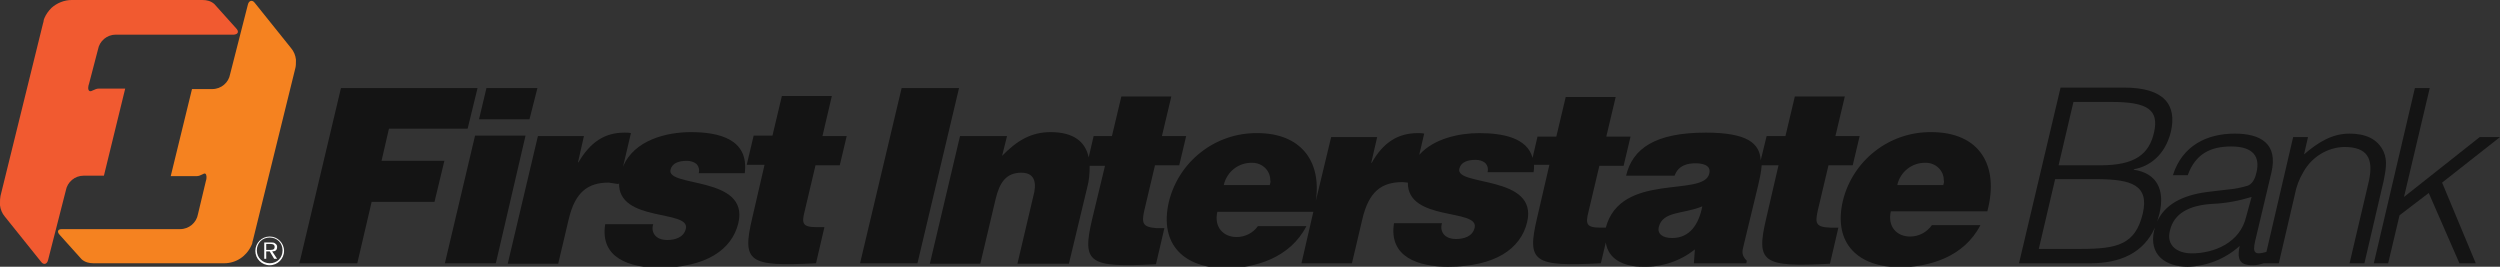
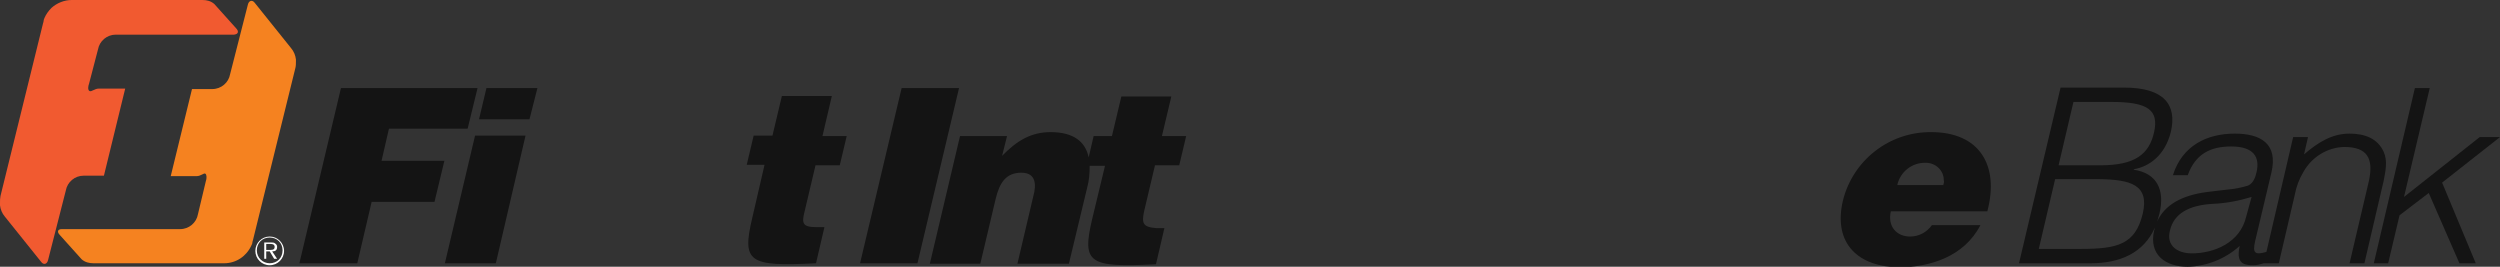
<svg xmlns="http://www.w3.org/2000/svg" xmlns:xlink="http://www.w3.org/1999/xlink" version="1.1" id="Layer_1" x="0px" y="0px" viewBox="0 0 505.2 53.9" style="enable-background:new 0 0 505.2 53.9;" xml:space="preserve">
  <rect x="0" y="0" width="505.2" height="53.9" fill="#333333" stroke="none" />
  <style type="text/css">
	.st0{clip-path:url(#SVGID_00000134947695118926817640000012770303214940791453_);}
	.st1{fill:#F15A30;}
	.st2{fill:#F58220;}
	.st3{fill:#FFFFFF;}
	.st4{fill:#141414;}
</style>
  <g>
    <defs>
      <rect id="SVGID_1_" width="505.2" height="53.9" />
    </defs>
    <clipPath id="SVGID_00000114035559956436542790000012991308029346022290_">
      <use xlink:href="#SVGID_1_" style="overflow:visible;" />
    </clipPath>
    <g style="clip-path:url(#SVGID_00000114035559956436542790000012991308029346022290_);">
      <path class="st1" d="M47.7,5.7l-4.4-4.9c-0.7-0.6-1.5-0.8-2.4-0.8H14.5c-1.5,0-3,0.6-4.1,1.6C9.8,2.2,9.3,2.9,9,3.6    C8.9,3.8,8.8,4.1,8.8,4.3S8.7,4.6,8.7,4.7L0.1,39.6C0,40.1,0,40.5,0,41l0,0c0,0,0,0.3,0,0.5l0,0c0.1,0.8,0.4,1.6,1,2.3l7.3,9.1    c0.5,0.7,1.2,0.5,1.4-0.3l3.6-14.1l0,0c0.3-1.7,1.8-3,3.6-3h4.1l4.3-17.6H20c-0.9,0-1.5,0.7-1.9,0.5s-0.3-1-0.1-1.5l1.8-6.9    c0.3-1.7,1.8-3,3.6-3h23.9C48.2,6.9,48.3,6.3,47.7,5.7 M0,41.1c0,0,0,0.1,0,0.2C0,41.2,0,41.1,0,41.1" />
      <path class="st2" d="M12.1,47.5l4.4,4.9c0.7,0.6,1.5,0.8,2.4,0.8h26.4c2.4,0,4.5-1.4,5.5-3.6c0.1-0.2,0.2-0.4,0.2-0.6    c0-0.2,0.1-0.3,0.1-0.4l8.6-34.9c0.1-0.4,0.1-0.9,0.1-1.3l0,0c0,0,0-0.3,0-0.4l0,0c-0.1-0.8-0.4-1.6-1-2.3l-7.3-9.1    c-0.5-0.7-1.2-0.5-1.4,0.3l-3.6,14.1l0,0c-0.3,1.7-1.8,3-3.6,3h-4.1l-4.3,17.6h5.2c0.9,0,1.5-0.7,1.8-0.5s0.3,1,0.1,1.5L40,43.3    c-0.3,1.7-1.8,3-3.6,3H12.5C11.6,46.3,11.5,46.9,12.1,47.5 M59.8,12.1L59.8,12.1" />
      <path class="st3" d="M54.5,53.2c-1.4,0-2.6-1.1-2.6-2.6s1.1-2.6,2.6-2.6s2.6,1.1,2.6,2.6c0,0,0,0,0,0C57.1,52.1,56,53.2,54.5,53.2    C54.6,53.2,54.6,53.2,54.5,53.2 M54.5,53.6c1.6,0,2.9-1.3,2.9-2.9s-1.3-2.9-2.9-2.9c-1.6,0-2.9,1.3-2.9,2.9    C51.6,52.3,52.9,53.6,54.5,53.6C54.5,53.6,54.5,53.6,54.5,53.6 M55,50.8c0.6,0,1-0.2,1-0.9c0-0.3-0.1-0.5-0.4-0.7    C55.4,49,55.1,49,54.8,49h-1.4v3.3h0.4v-1.5h0.7l0.9,1.5H56L55,50.8z M53.8,50.5v-1.2h0.9c0.4,0,0.8,0.1,0.8,0.6    c0,0.7-0.7,0.6-1.2,0.6H53.8z" />
      <polygon class="st4" points="78.6,26 94.5,26 96.5,17.8 68.9,17.8 60.5,53.2 72.2,53.2 75.1,40.8 87.8,40.8 89.8,32.5 77.1,32.5       " />
      <polygon class="st4" points="108.6,17.8 98.3,17.8 96.8,24.1 107,24.1   " />
      <polygon class="st4" points="96,27.4 89.9,53.2 100.2,53.2 106.2,27.4   " />
-       <path class="st4" d="M139.6,26.7c-4.9,0-11.5,1.6-13.7,7l1.6-6.8c-0.4-0.1-0.9-0.1-1.3-0.1c-4,0-6.9,1.9-9.3,6h-0.1l1.2-5.3h-9.3    l-6.1,25.8h10.2l2.1-8.9c1.3-5.6,3.9-7.5,8.1-7.5c0.7,0.1,1.3,0.2,2,0.3l0.1-0.3c-0.3,8.1,14.4,5.4,13.5,9.3    c-0.4,1.8-2.2,2.3-3.8,2.3c-0.8,0-1.7-0.2-2.3-0.8c-0.6-0.6-0.8-1.5-0.5-2.4h-9.7c-1.1,6.9,5,8.8,10.9,8.8c9.4,0,14.7-3.6,16-9    c2.3-9.6-14.6-7.2-13.7-10.8c0.3-1.3,1.6-1.8,3.3-1.8c0.7,0,1.4,0.2,1.9,0.6c0.5,0.5,0.7,1.2,0.5,1.9h9.3    C151.4,28,145.1,26.7,139.6,26.7" />
      <path class="st4" d="M168.1,19.4H158l-1.9,8h-3.8l-1.4,5.9h3.6L152,44.1c-2.1,8.9-0.7,9.8,12.9,9.1l1.7-7.3H165    c-2.9,0-3-0.8-2.4-3.2l2.2-9.3h4.9l1.4-5.9h-4.9L168.1,19.4z" />
      <polygon class="st4" points="182.2,17.8 173.8,53.2 185.4,53.2 193.8,17.8   " />
-       <path class="st4" d="M481.7,30.7c-1.2-2.7-3.8-3.7-6.9-3.7c-3.5,0-6.3,1.7-9.2,4.2l0.8-3.5h-3L458,50.9c-2.4,0.7-2.8,0.2-2.3-2.1    l3.3-13.9c1.4-5.9-2.2-7.9-7.4-7.9c-5.6,0-10.6,2.4-12.5,8.4h3c1.6-4.4,4.7-5.8,8.8-5.8c4.6,0,5.8,2.2,5.1,5.2    c-0.2,0.9-0.6,2.2-1.7,2.7c-1.3,0.4-2.7,0.7-4.1,0.8l-4.2,0.5c-5.3,0.7-8.6,2.7-10.1,6c0.2-0.5,0.3-1.1,0.5-1.7    c1.1-4.7-0.5-8.1-5.2-8.8v-0.1c3-0.5,6.3-2.7,7.5-7.6c1.2-5.3-1.2-8.9-9.5-8.9h-12.8L408,53.2h14.5c5.8,0,10.7-2,13-7.3    c-0.1,0.2-0.1,0.5-0.2,0.7c-1.1,4.9,2.3,7.3,6.8,7.3c3.9-0.1,7.6-1.6,10.5-4.2c-0.4,1.8-0.4,3.5,1.5,3.8c0.4,0.1,0.9,0.1,1.3,0.1    c0.7,0,1.4-0.2,2.1-0.4h3l3.2-13.7c0.3-1.7,0.9-3.3,1.8-4.8c1.7-3,4.8-4.9,8.2-5c4.7,0,6,2.3,5,6.9l-3.9,16.6h3l3.9-16.7    C482.1,34.4,482.5,32.5,481.7,30.7 M419,20.6h7.7c7.3,0,9.6,1.6,8.6,6.1s-3.9,6.7-10.8,6.7H416L419,20.6z M433,43.2    c-1.5,6.2-5.1,7.1-12.5,7.1H412l3.3-14.1h8.9C430.5,36.3,434.4,37.3,433,43.2 M453.9,43.8c-1.2,5.2-6.4,7.4-11,7.4    c-2.8,0-5.2-1.5-4.4-4.6c0.8-3.5,3.9-5.1,8.5-5.4c2.7-0.1,5.4-0.6,8-1.4L453.9,43.8z" />
+       <path class="st4" d="M481.7,30.7c-1.2-2.7-3.8-3.7-6.9-3.7c-3.5,0-6.3,1.7-9.2,4.2l0.8-3.5h-3L458,50.9c-2.4,0.7-2.8,0.2-2.3-2.1    l3.3-13.9c1.4-5.9-2.2-7.9-7.4-7.9c-5.6,0-10.6,2.4-12.5,8.4h3c1.6-4.4,4.7-5.8,8.8-5.8c4.6,0,5.8,2.2,5.1,5.2    c-0.2,0.9-0.6,2.2-1.7,2.7c-1.3,0.4-2.7,0.7-4.1,0.8l-4.2,0.5c-5.3,0.7-8.6,2.7-10.1,6c0.2-0.5,0.3-1.1,0.5-1.7    c1.1-4.7-0.5-8.1-5.2-8.8v-0.1c3-0.5,6.3-2.7,7.5-7.6c1.2-5.3-1.2-8.9-9.5-8.9h-12.8L408,53.2h14.5c5.8,0,10.7-2,13-7.3    c-0.1,0.2-0.1,0.5-0.2,0.7c-1.1,4.9,2.3,7.3,6.8,7.3c3.9-0.1,7.6-1.6,10.5-4.2c-0.4,1.8-0.4,3.5,1.5,3.8c0.4,0.1,0.9,0.1,1.3,0.1    c0.7,0,1.4-0.2,2.1-0.4h3l3.2-13.7c0.3-1.7,0.9-3.3,1.8-4.8c1.7-3,4.8-4.9,8.2-5c4.7,0,6,2.3,5,6.9l-3.9,16.6h3l3.9-16.7    C482.1,34.4,482.5,32.5,481.7,30.7 M419,20.6h7.7c7.3,0,9.6,1.6,8.6,6.1s-3.9,6.7-10.8,6.7H416L419,20.6M433,43.2    c-1.5,6.2-5.1,7.1-12.5,7.1H412l3.3-14.1h8.9C430.5,36.3,434.4,37.3,433,43.2 M453.9,43.8c-1.2,5.2-6.4,7.4-11,7.4    c-2.8,0-5.2-1.5-4.4-4.6c0.8-3.5,3.9-5.1,8.5-5.4c2.7-0.1,5.4-0.6,8-1.4L453.9,43.8z" />
      <polygon class="st4" points="505.2,27.7 501.1,27.7 485.8,39.8 491,17.8 488,17.8 479.7,53.2 482.6,53.2 484.9,43.5 490.8,39     497,53.2 500.3,53.2 493.5,36.9   " />
      <path class="st4" d="M231.2,42.7l2.2-9.3h4.9l1.4-5.9h-4.9l1.9-8h-10.1l-1.9,8H221l-1,4.3c-0.7-3.3-3.2-5.1-7.7-5.1    c-3.9,0-6.8,1.7-9.8,4.8l1-4H194l-6.1,25.8h10.2l3.1-13.1c0.8-3.3,2.1-5.3,5.2-5.3c2.9,0,3.1,2.3,2.4,4.8l-3.2,13.6H216l3.7-15.4    c0.4-1.4,0.5-2.9,0.5-4.4h3.1l-2.6,10.8c-2.1,8.9-0.7,9.8,12.9,9.1l1.7-7.3h-1.6C230.9,45.9,230.7,45.1,231.2,42.7" />
-       <path class="st4" d="M367.3,42.7l2.2-9.3h4.9l1.4-5.9h-4.9l1.9-8h-10.1l-1.9,8h-3.8l-1.2,4.9c-0.2-3.4-2.6-5.6-11.1-5.6    c-10.2,0-14.8,3.2-16.1,8.7h9.8c0.8-2.2,2.8-2.5,4.2-2.5c1.1,0,3.3,0.2,2.8,2.1c-1.1,4.8-17.9-0.4-20.9,10.9h-1.1    c-2.9,0-3-0.8-2.4-3.2l2.2-9.3h4.9l1.4-5.9h-4.9l1.9-8h-10.1l-1.9,8h-3.8l-1,4.3c-1.1-4.1-6.1-5-10.8-5c-4,0-9.2,1.1-12.1,4.4    l1-4.3c-0.4-0.1-0.9-0.1-1.3-0.1c-4,0-7,1.9-9.3,6h-0.1l1.2-5.2h-9.3l-3.1,12.9c1.2-8.1-3.1-13.7-11.8-13.7    c-8.5-0.1-15.9,5.7-17.9,13.9c-2,8.7,3.2,13.4,11.5,13.4c6,0,13-2.1,16.3-8.5h-9.8c-1,1.4-2.6,2.2-4.3,2.2c-2.7,0-4.6-2-3.9-5.1    h19.4L263,53.2h10.2l2.1-8.9c1.3-5.6,3.9-7.5,8.1-7.5c0.4,0,0.8,0.1,1.1,0.1c-0.1,7.9,14.4,5.2,13.5,9.1c-0.4,1.8-2.2,2.3-3.8,2.3    c-0.8,0-1.7-0.2-2.3-0.8c-0.6-0.6-0.8-1.5-0.5-2.4h-9.7c-1.1,6.9,5,8.8,10.9,8.8c9.5,0,14.7-3.6,16-9c2.3-9.6-14.6-7.2-13.7-10.8    c0.3-1.3,1.6-1.8,3.3-1.8c0.7,0,1.4,0.2,1.9,0.6c0.5,0.5,0.7,1.2,0.5,1.9h9.3c0.1-0.5,0.1-1,0.1-1.5h3.1l-2.5,10.8    c-2.1,8.9-0.7,9.8,12.9,9.1l1-4.2c0.5,3.4,3.6,4.9,7.5,4.9c3.8,0.1,7.5-1.1,10.5-3.5l-0.2,2.8h10.6l0.1-0.5    c-1.1-1.1-1-1.8-0.6-3.3l2.9-12c0.3-1.3,0.6-2.6,0.7-4h3.4l-2.5,10.8c-2.1,8.9-0.7,9.8,12.9,9.1l1.7-7.3h-1.6    C366.9,45.9,366.8,45.1,367.3,42.7 M256.6,37.4h-9.3c0.6-2.7,3-4.6,5.8-4.5c1.9,0,3.6,1.5,3.6,3.5    C256.8,36.7,256.7,37.1,256.6,37.4 M337.9,48.1c-2,0-3-0.9-2.7-2.2c0.8-3.3,5-2.6,8.8-4.2C343.3,45.3,341.5,48.1,337.9,48.1" />
      <path class="st4" d="M390.3,26.7c-8.5-0.1-15.9,5.7-17.9,13.9c-2,8.7,3.2,13.4,11.5,13.4c6,0,13-2.1,16.3-8.5h-9.8    c-1,1.4-2.6,2.3-4.4,2.3c-2.7,0-4.6-2-3.9-5.1h19.5C404.1,33.3,399.9,26.7,390.3,26.7 M392.7,37.4h-9.3c0.6-2.7,3-4.6,5.8-4.5    c1.9,0,3.6,1.5,3.6,3.5C392.9,36.7,392.8,37.1,392.7,37.4" />
    </g>
  </g>
</svg>